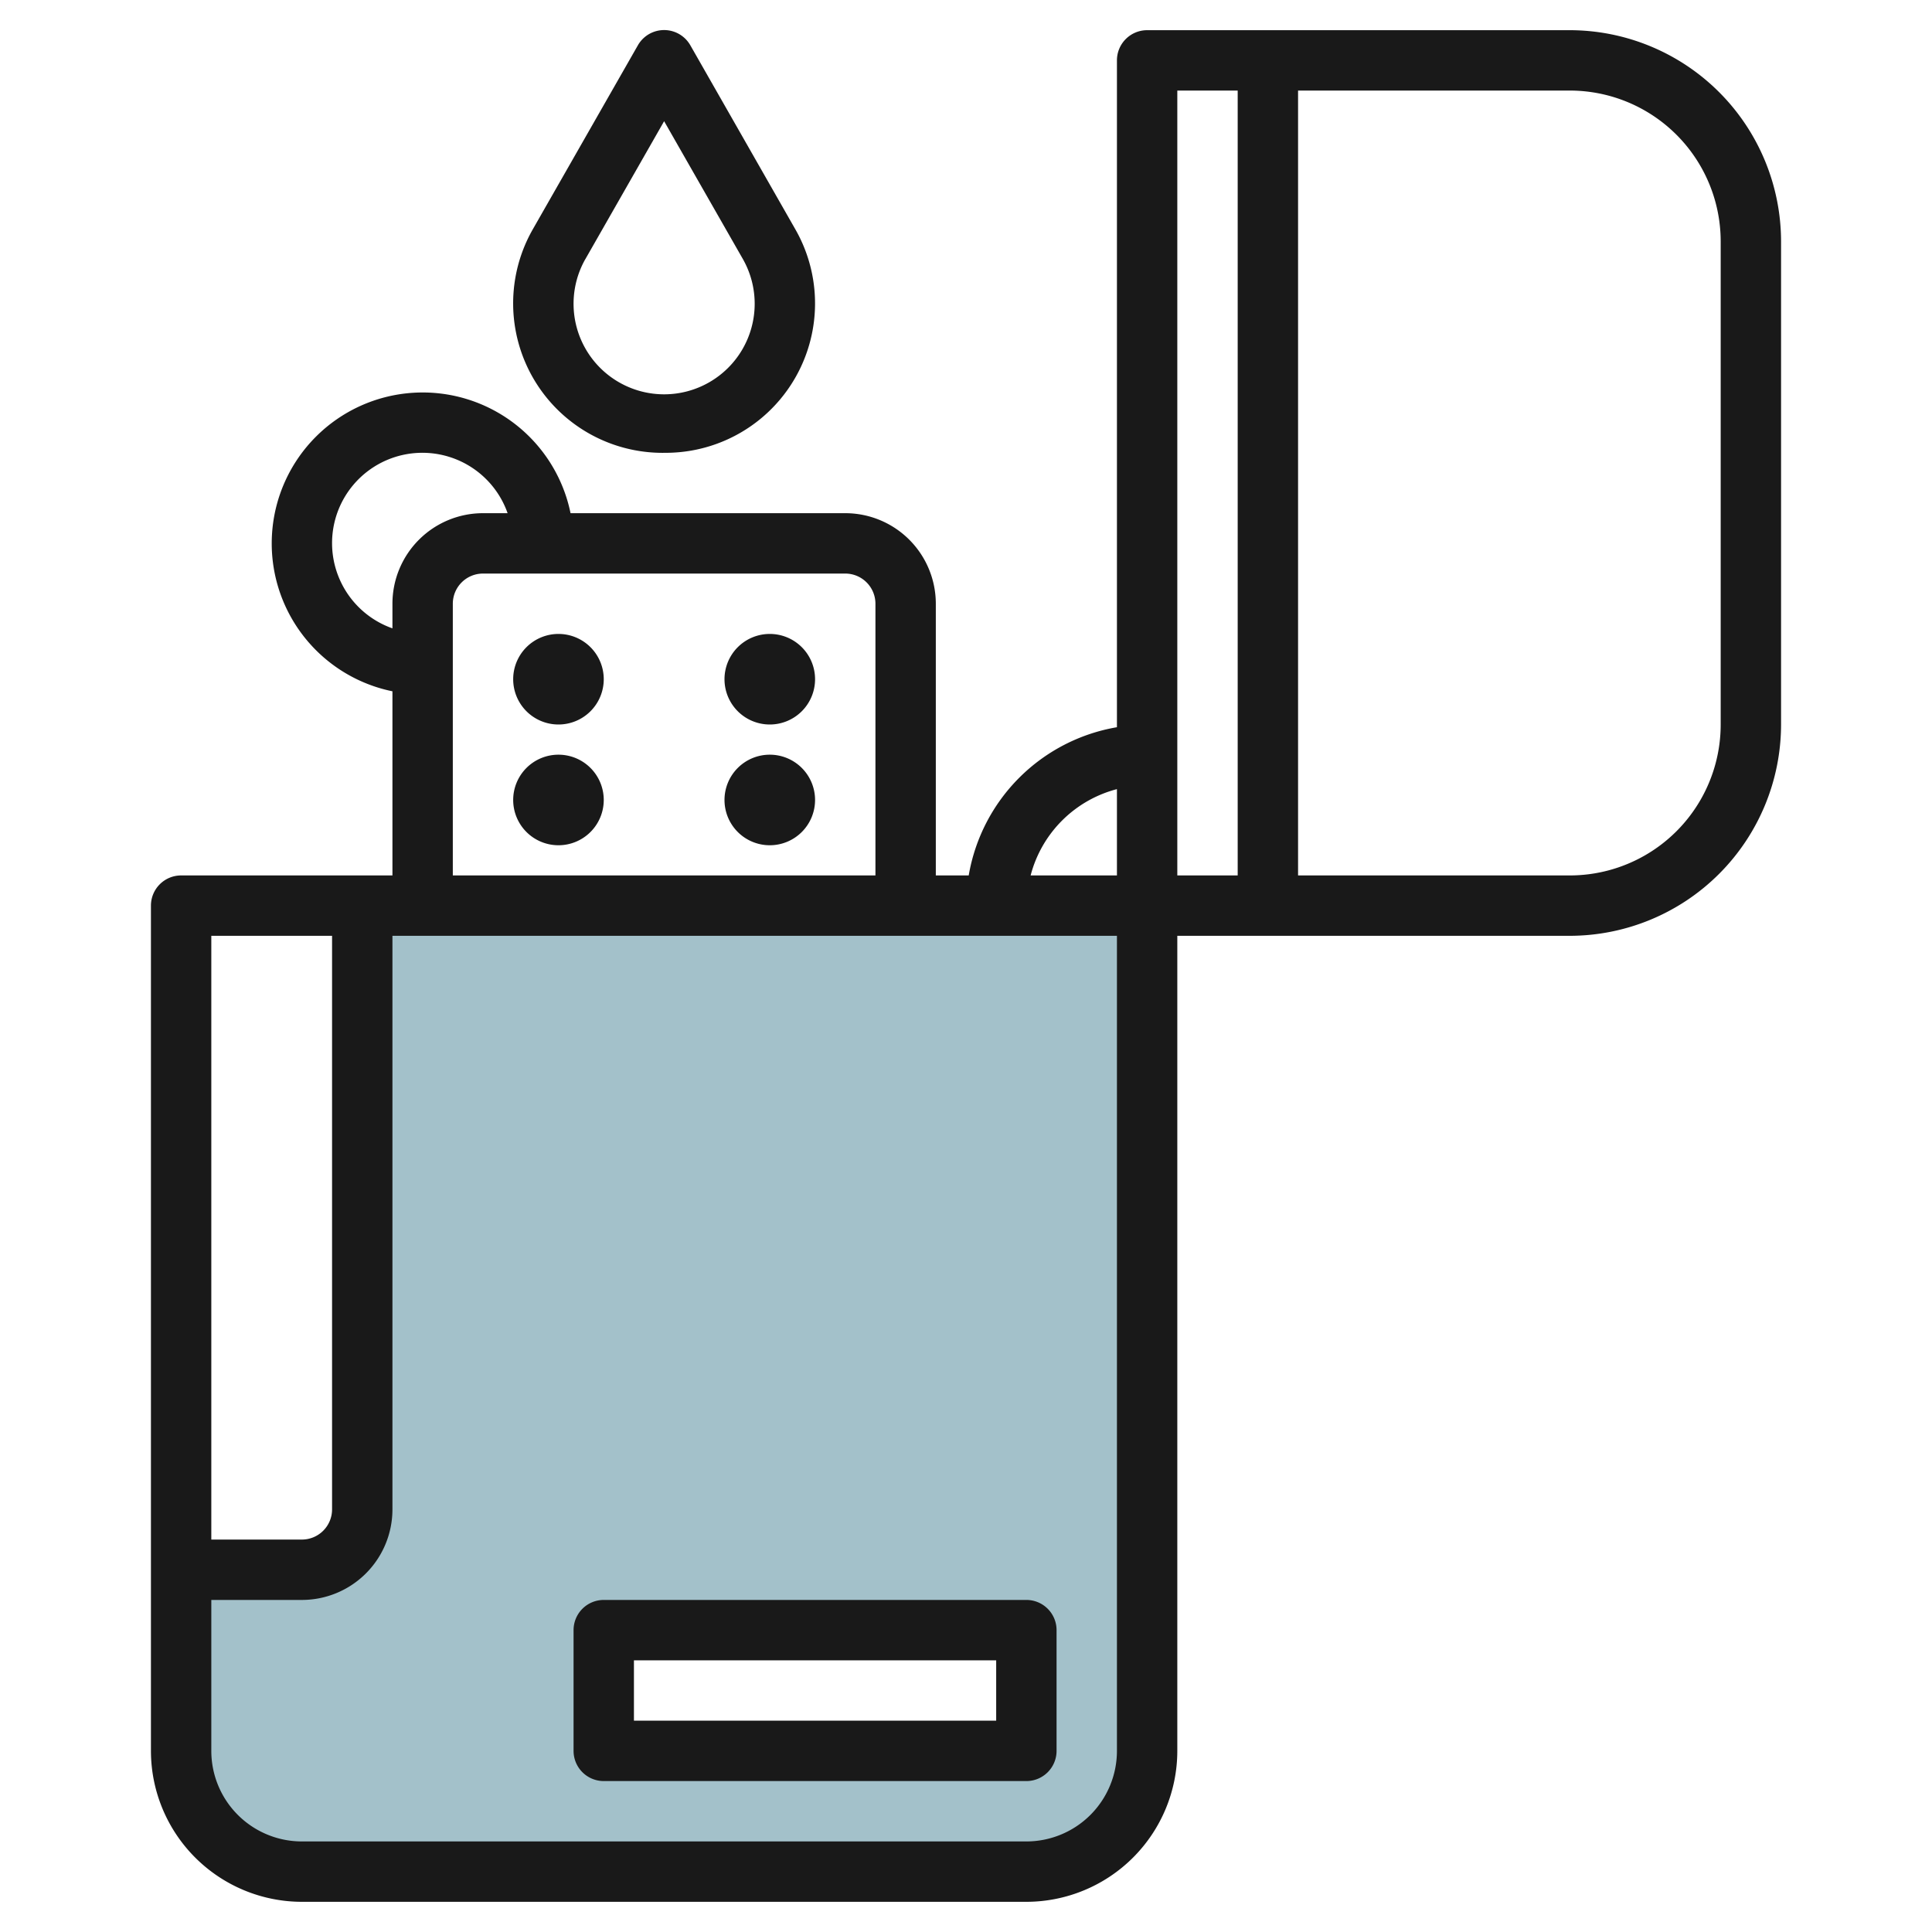
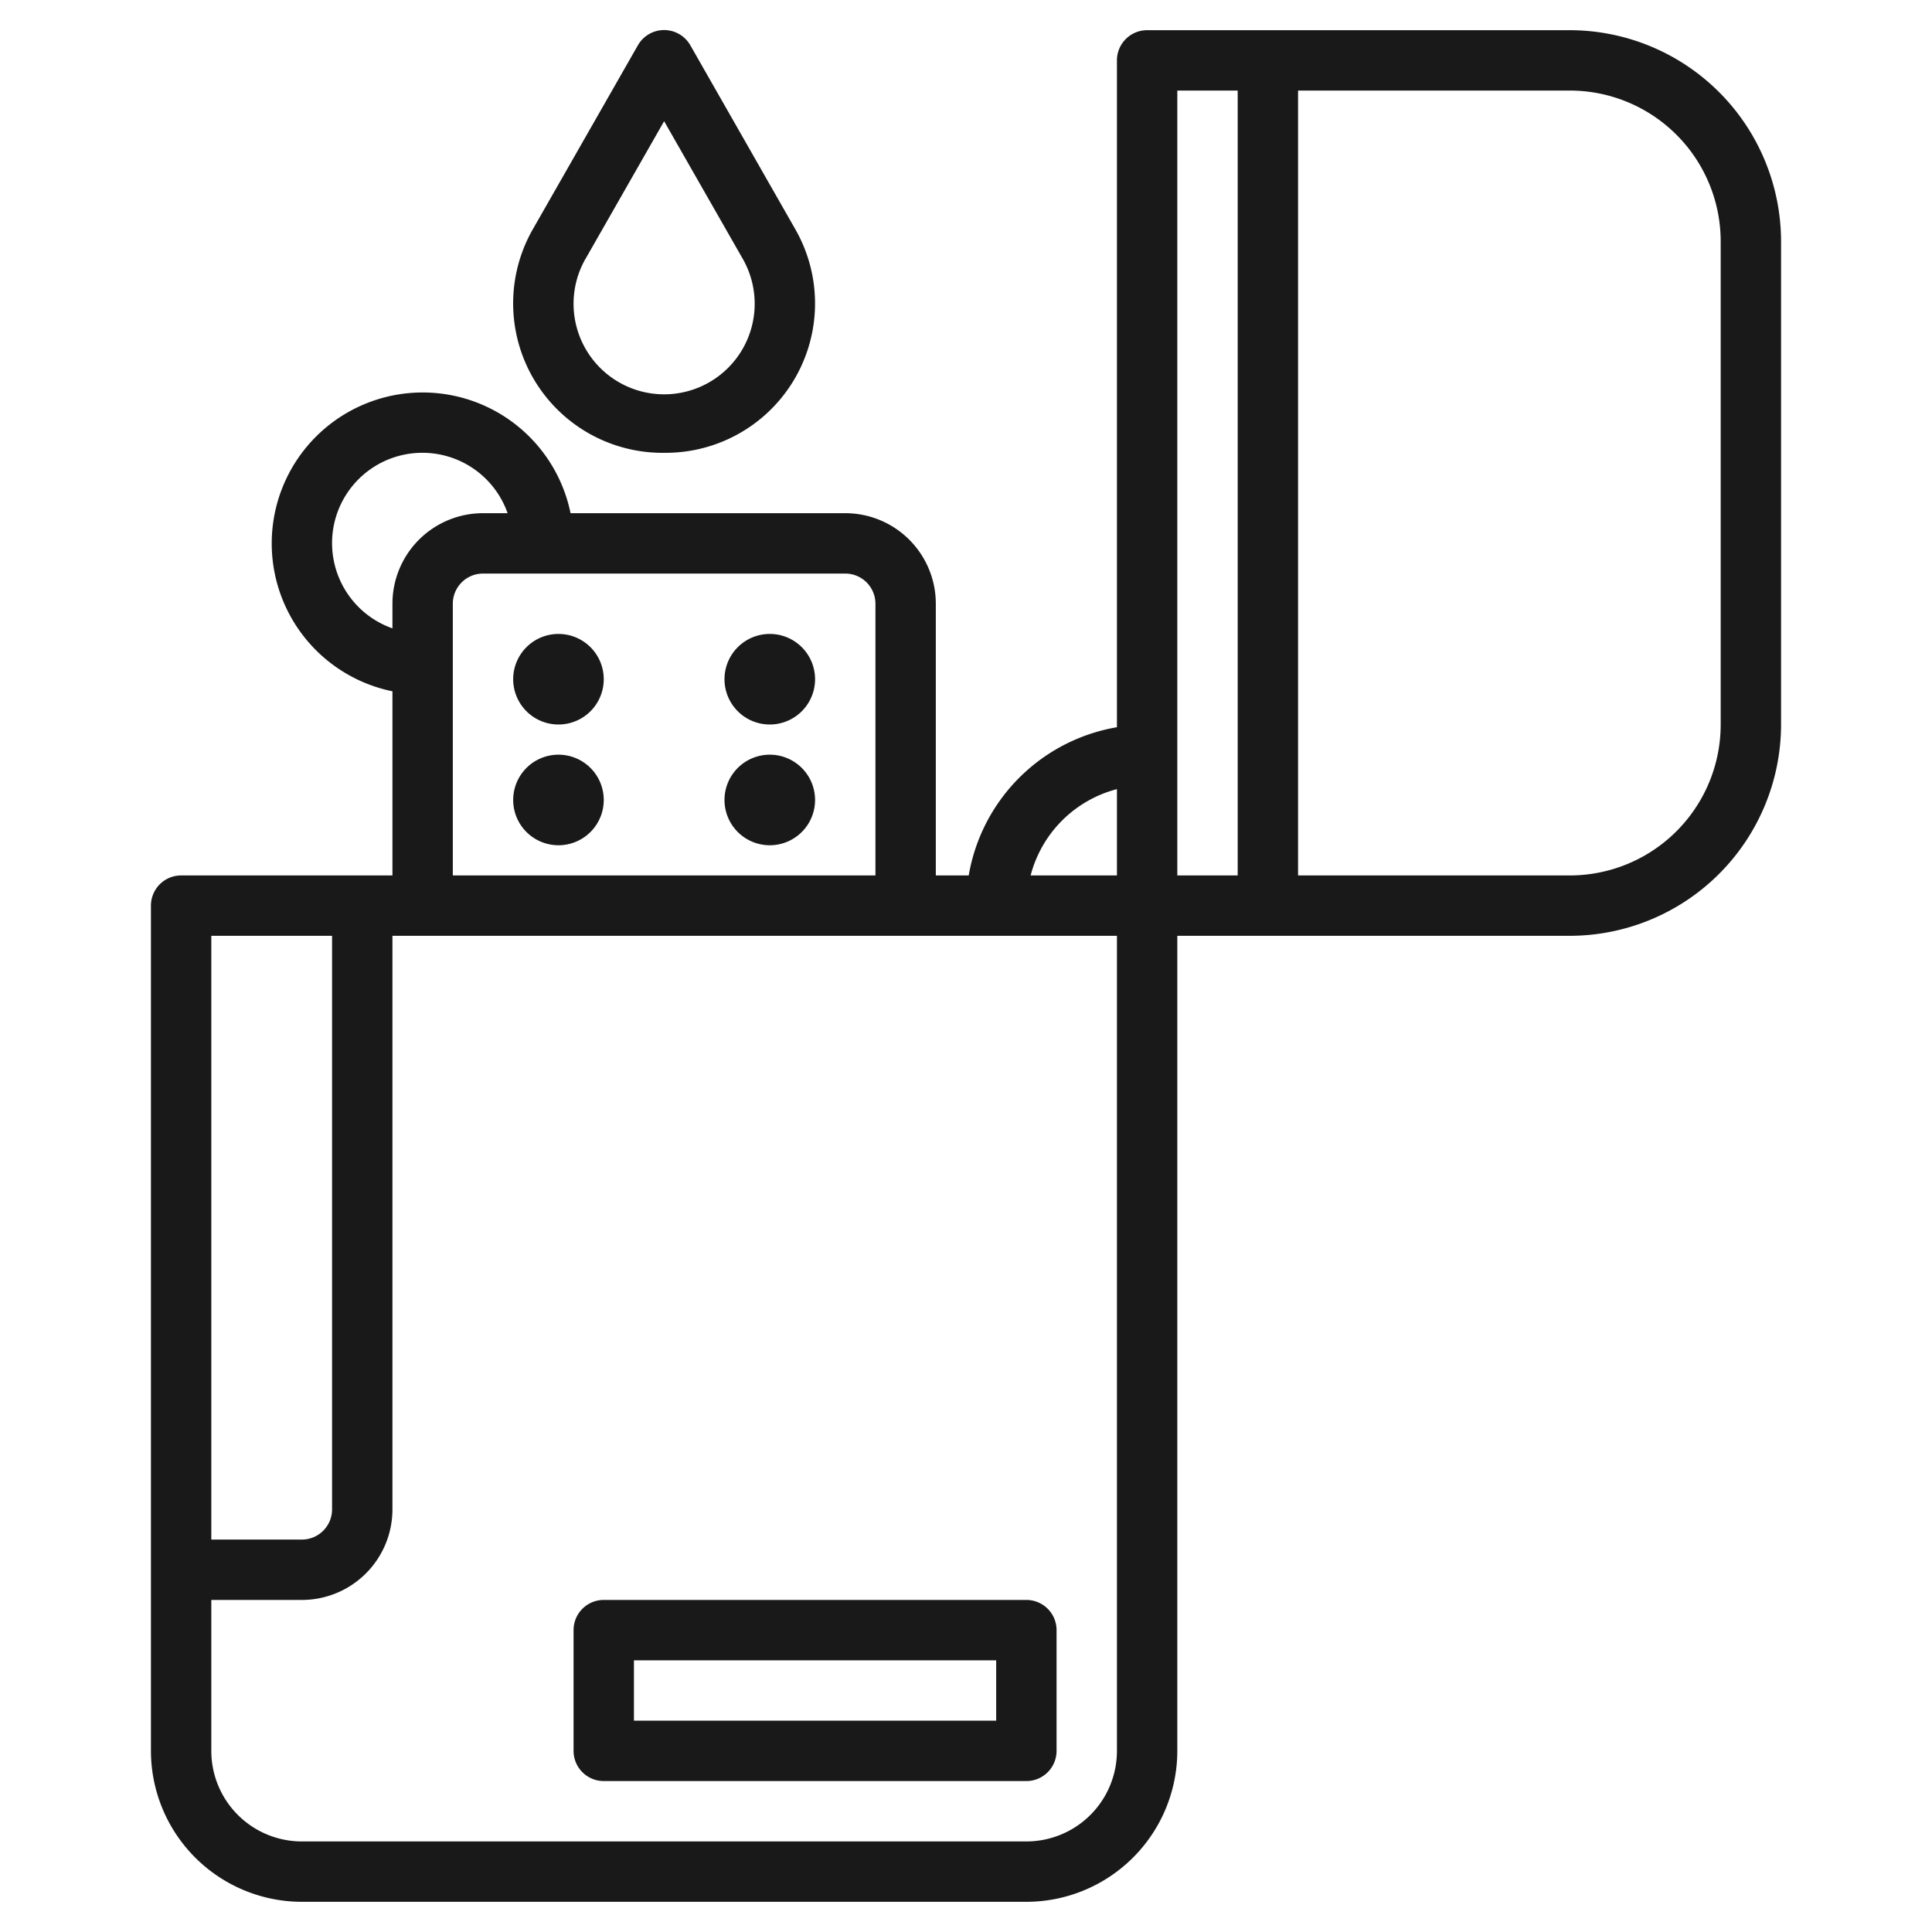
<svg xmlns="http://www.w3.org/2000/svg" id="Layer_3" height="512" viewBox="0 0 64 64" width="512" data-name="Layer 3">
-   <path d="m12 30v20a2 2 0 0 1 -2 2h-4v6a4 4 0 0 0 4 4h24a4 4 0 0 0 4-4v-28zm22 28h-14v-4h14z" fill="#a3c1ca" />
  <g fill="#191919">
    <path d="m6 29a1 1 0 0 0 -1 1v28a5.005 5.005 0 0 0 5 5h24a5.005 5.005 0 0 0 5-5v-27h13a7.007 7.007 0 0 0 7-7v-16a7.007 7.007 0 0 0 -7-7h-14a1 1 0 0 0 -1 1v22.09a6.006 6.006 0 0 0 -4.91 4.91h-1.09v-9a3 3 0 0 0 -3-3h-9.1a5 5 0 1 0 -5.9 5.9v6.1zm5 2v19a1 1 0 0 1 -1 1h-3v-20zm26 27a3 3 0 0 1 -3 3h-24a3 3 0 0 1 -3-3v-5h3a3 3 0 0 0 3-3v-19h24zm20-50v16a5 5 0 0 1 -5 5h-9v-26h9a5 5 0 0 1 5 5zm-18-5h2v26h-2zm-2 23.141v2.859h-2.859a3.994 3.994 0 0 1 2.859-2.859zm-26-8.141a2.992 2.992 0 0 1 5.815-1h-.815a3 3 0 0 0 -3 3v.815a2.994 2.994 0 0 1 -2-2.815zm4 2a1 1 0 0 1 1-1h12a1 1 0 0 1 1 1v9h-14z" />
    <path d="m18.5 21a1.5 1.5 0 1 0 1.5 1.5 1.5 1.5 0 0 0 -1.5-1.5z" />
    <path d="m18.5 25a1.5 1.5 0 1 0 1.5 1.5 1.5 1.5 0 0 0 -1.5-1.5z" />
-     <path d="m25.5 21a1.5 1.5 0 1 0 1.5 1.5 1.5 1.5 0 0 0 -1.5-1.5z" />
+     <path d="m25.5 21a1.5 1.5 0 1 0 1.5 1.5 1.5 1.5 0 0 0 -1.5-1.5" />
    <path d="m25.5 25a1.5 1.5 0 1 0 1.5 1.5 1.5 1.5 0 0 0 -1.5-1.5z" />
    <path d="m22.049 15a4.948 4.948 0 0 0 4.3-7.4l-3.481-6.1a1 1 0 0 0 -1.737 0l-3.479 6.092a4.951 4.951 0 0 0 4.397 7.408zm-2.66-6.413 2.611-4.572 2.611 4.57a3 3 0 1 1 -5.222 0z" />
    <path d="m20 59h14a1 1 0 0 0 1-1v-4a1 1 0 0 0 -1-1h-14a1 1 0 0 0 -1 1v4a1 1 0 0 0 1 1zm1-4h12v2h-12z" />
  </g>
</svg>